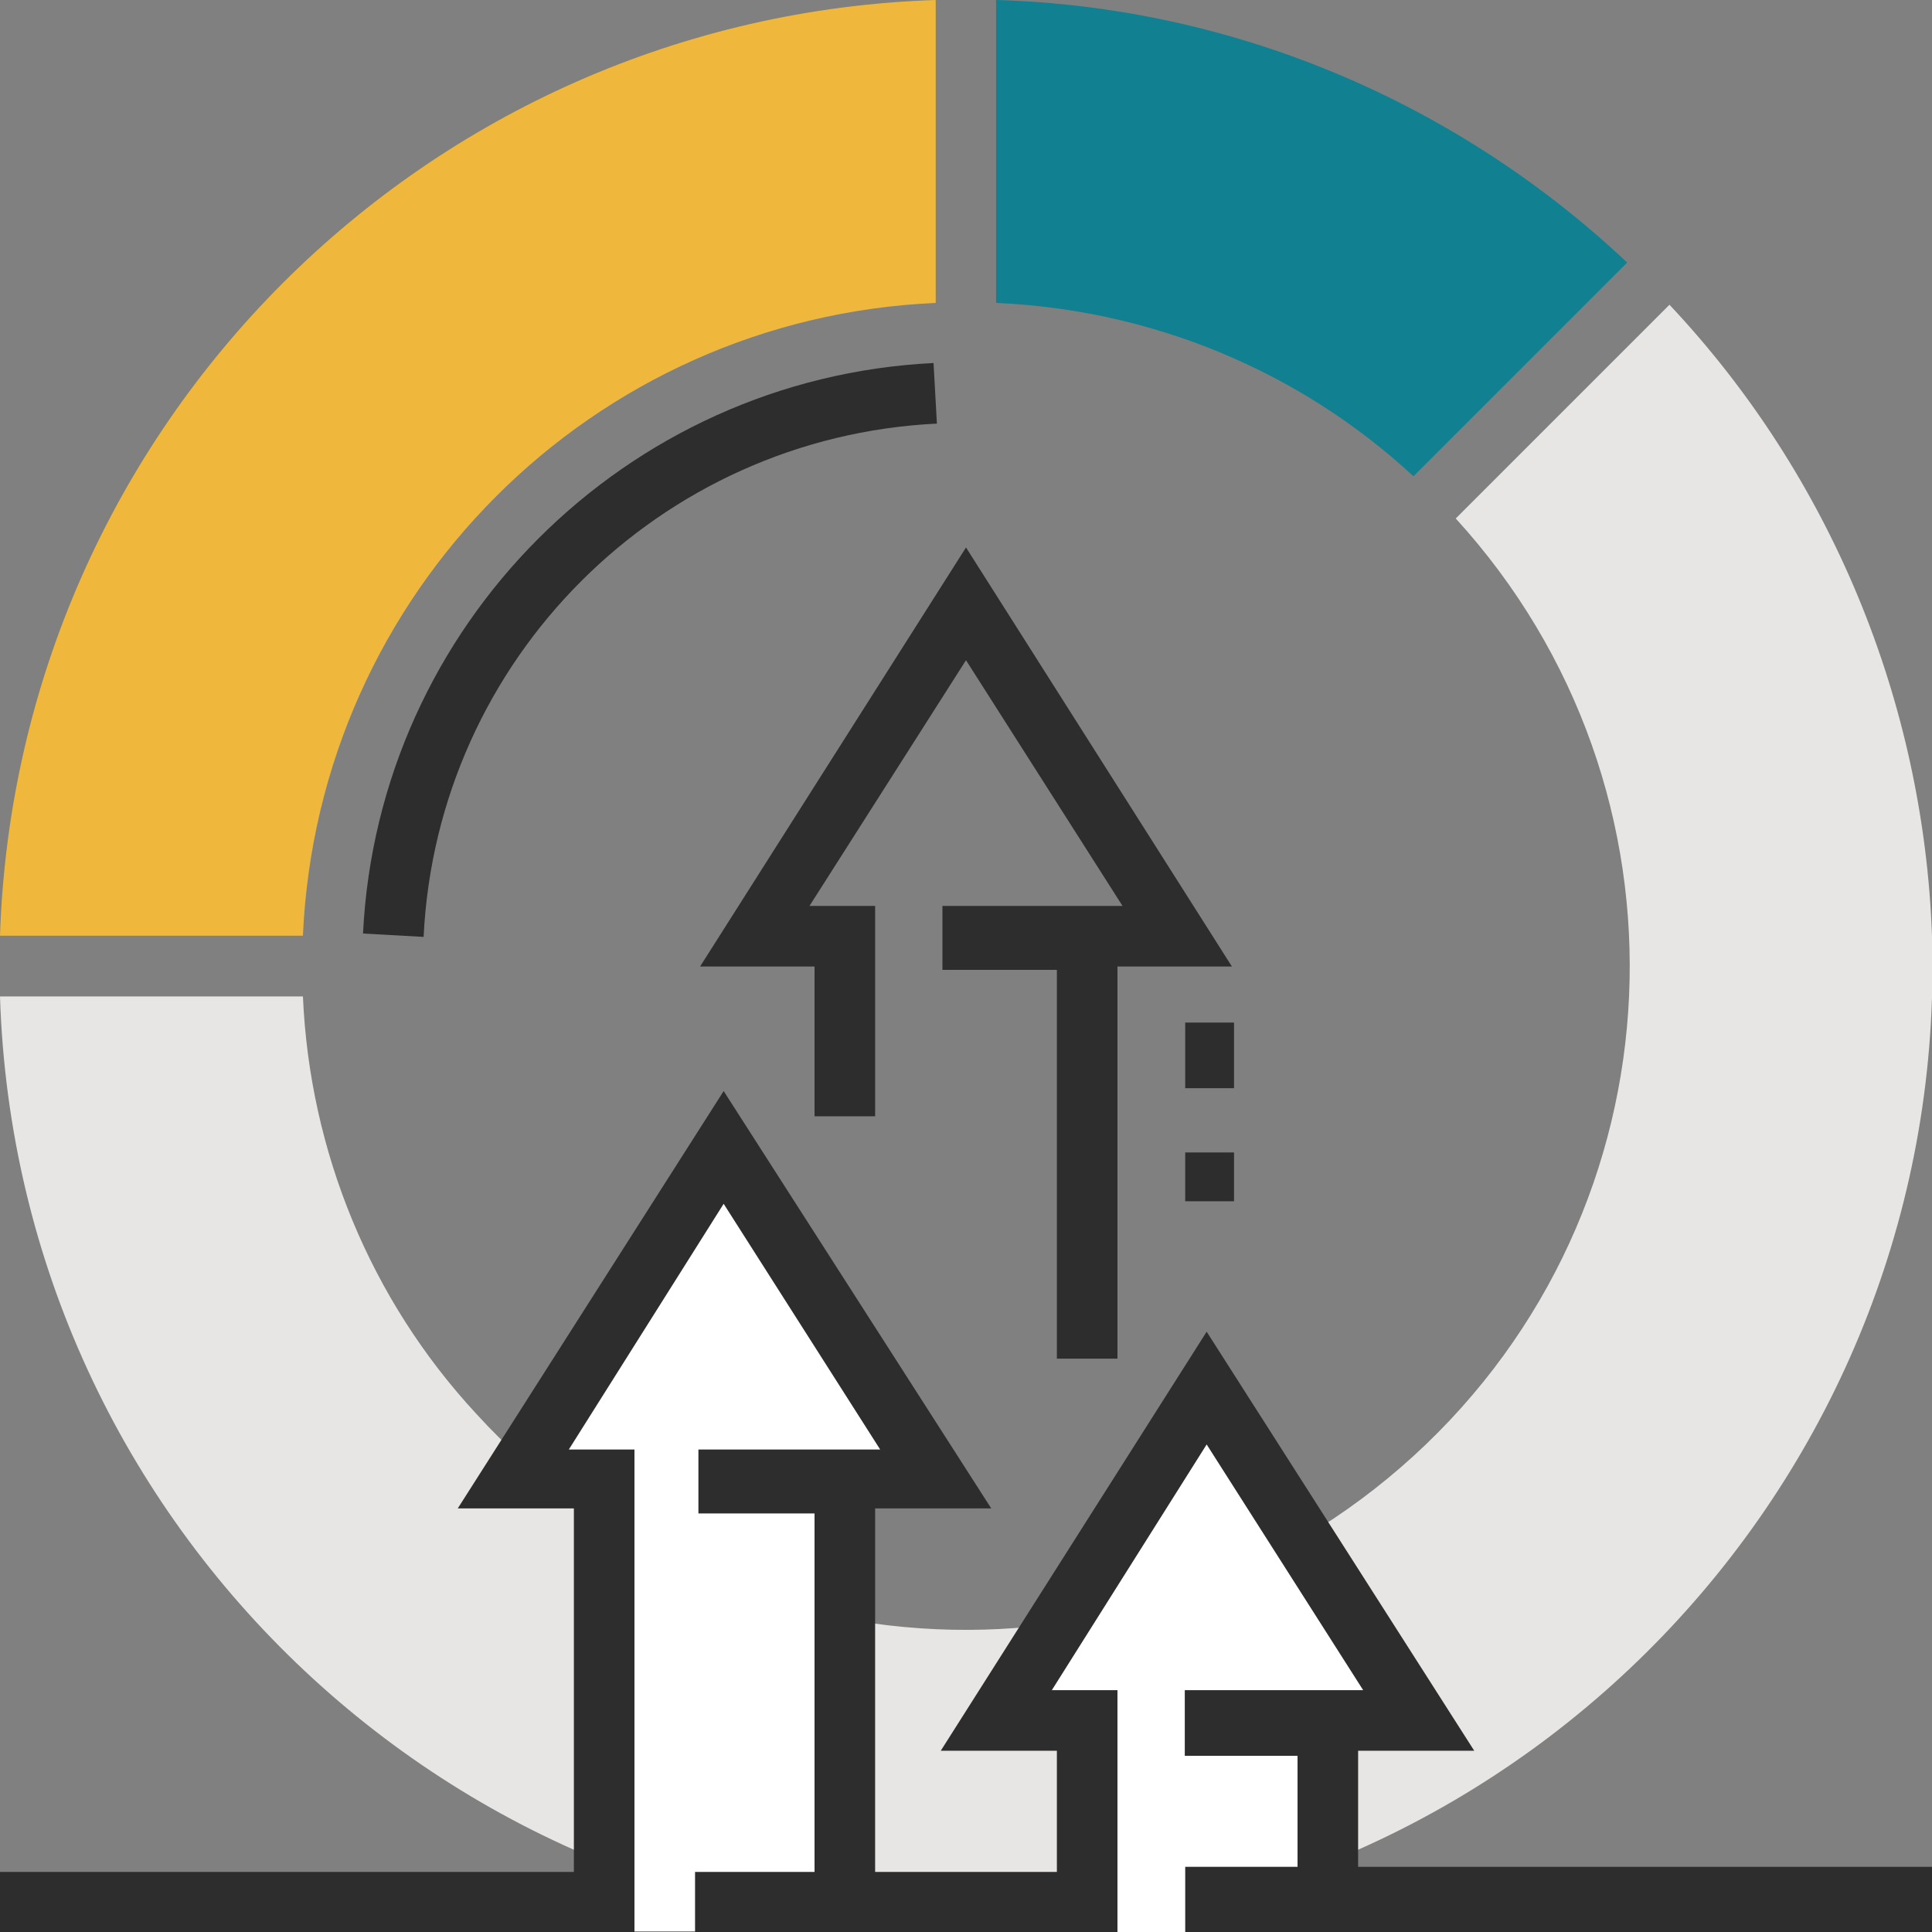
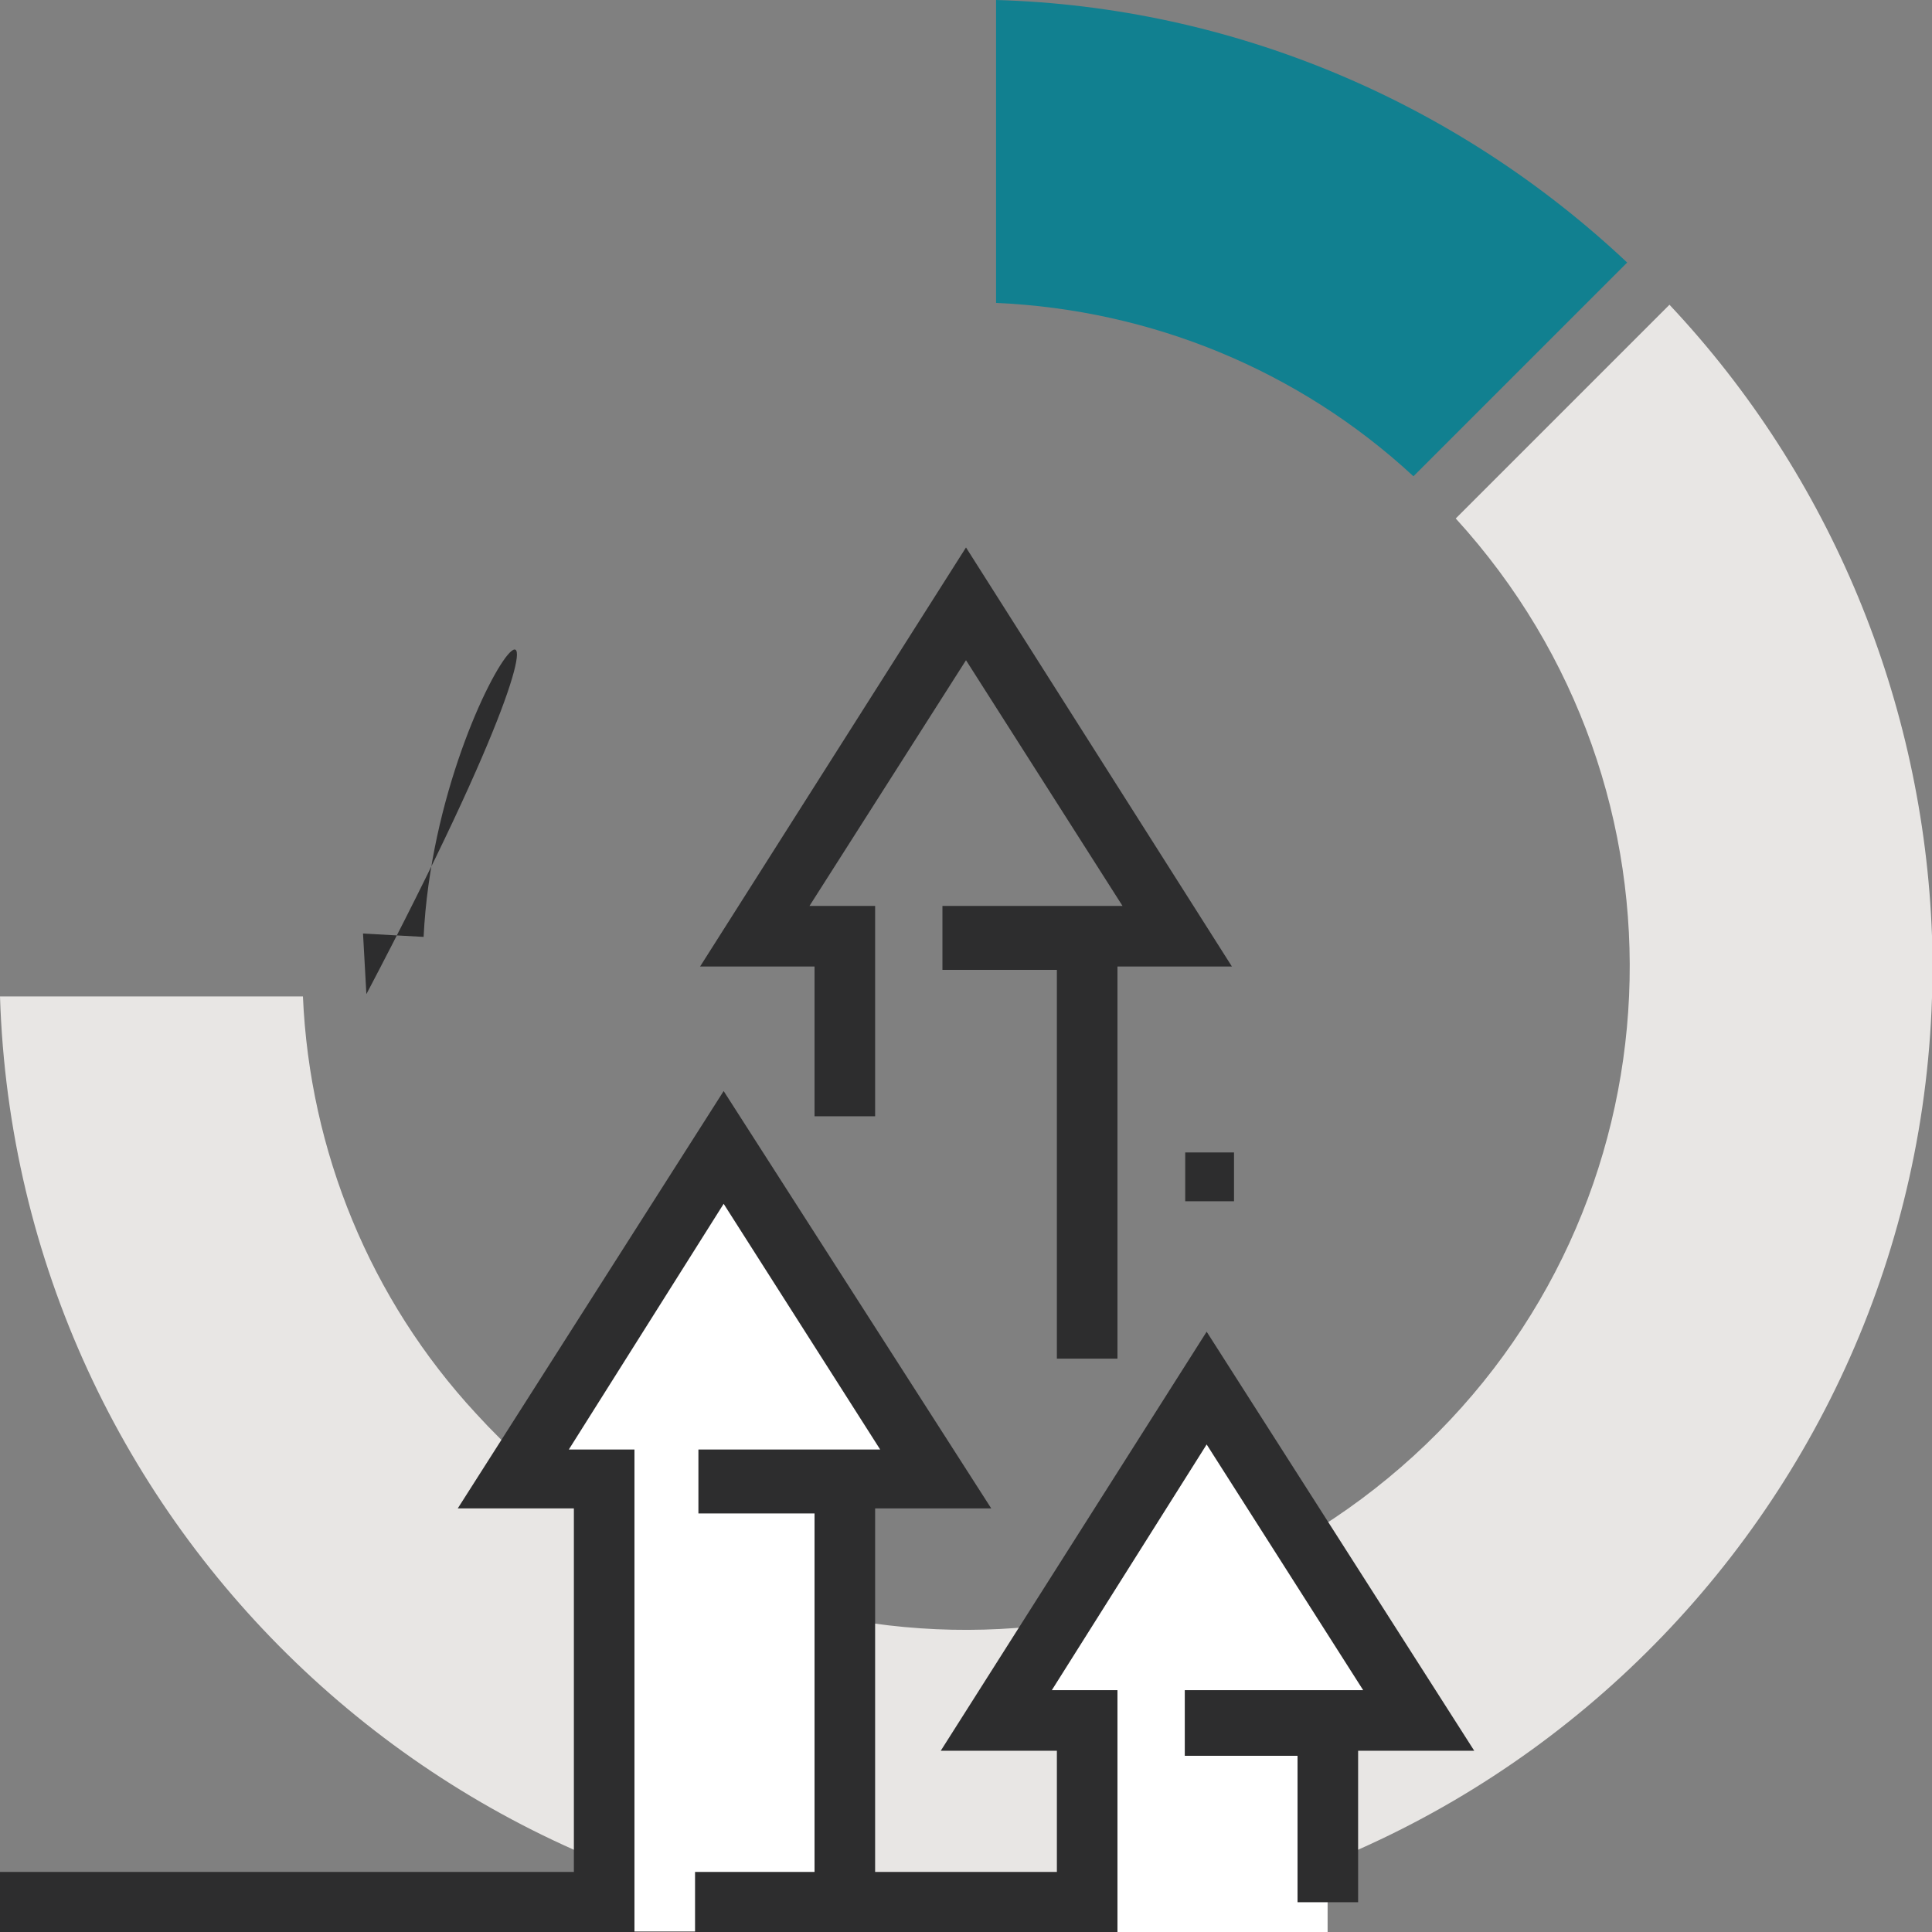
<svg xmlns="http://www.w3.org/2000/svg" version="1.1" id="icon-collaborating" x="0px" y="0px" viewBox="0 0 114.8 114.8" style="enable-background:new 0 0 114.8 114.8;" xml:space="preserve">
  <rect x="0" y="0" width="114.8" height="114.8" fill="#808080" stroke="none" />
  <style type="text/css">
	.st0{fill:#118090;}
	.st1{fill:#EFB83D;}
	.st2{fill:#E8E6E4;}
	.st3{fill:#FFFFFF;}
	.st4{fill:#2D2D2E;}
</style>
  <g id="Group_343">
    <g id="Group_216" transform="translate(59.187 0)">
      <path id="Path_293" class="st0" d="M24.8,28.3l12.7-12.7C27.3,6,14,0.4,0,0v18C9.2,18.4,18,22,24.8,28.3z" />
    </g>
    <g id="Group_217" transform="translate(0 0)">
-       <path id="Path_294" class="st1" d="M55.6,18V0C25.3,1,1,25.3,0,55.6h18C18.9,35.2,35.2,18.9,55.6,18z" />
-     </g>
+       </g>
    <g id="Group_218" transform="translate(0 18.108)">
      <path id="Path_295" class="st2" d="M99.2,0L86.5,12.7c14.7,16.1,13.6,41-2.5,55.7C67.9,83.1,43,82,28.3,65.9    C22,59.1,18.4,50.3,18,41.1H0c1,31.7,27.5,56.6,59.2,55.6c31.7-1,56.6-27.5,55.6-59.2C114.3,23.6,108.8,10.2,99.2,0z" />
    </g>
    <g id="Group_230" transform="translate(0 32.53)">
      <g id="Group_220" transform="translate(59.187 49.973)">
        <path id="Path_297" class="st3" d="M19.7,32.3V19.7h5.4L12.6,0L0,19.7h5.4v12.6H19.7z" />
      </g>
      <polygon class="st4" points="57.4,0 41.6,24.9 48.4,24.9 48.4,33.8 52,33.8 52,21.3 48.1,21.3 57.4,6.7 66.7,21.3 56,21.3     56,25.1 62.8,25.1 62.8,48.2 66.4,48.2 66.4,24.9 73.2,24.9   " />
      <g id="Group_223" transform="translate(30.49 35.625)">
        <path id="Path_298" class="st3" d="M19.7,46.6V19.7h5.4L12.6,0L0,19.7h5.4v26.9L19.7,46.6z" />
      </g>
      <g id="Group_225" transform="translate(70.426 78.397)">
-         <rect id="Rectangle_827" x="0" y="0" class="st4" width="44.4" height="3.9" />
-       </g>
+         </g>
      <polygon class="st4" points="71.7,46.6 55.9,71.5 62.8,71.5 62.8,78.7 41.3,78.7 41.3,82.3 66.4,82.3 66.4,67.9 62.5,67.9     71.7,53.3 81,67.9 70.4,67.9 70.4,71.8 77.1,71.8 77.1,80.5 80.7,80.5 80.7,71.5 87.6,71.5   " />
      <polygon class="st4" points="43,32.3 27.2,57.1 34.1,57.1 34.1,78.7 0,78.7 0,82.3 37.7,82.3 37.7,53.6 33.8,53.6 43,39     52.3,53.6 41.5,53.6 41.5,57.4 48.4,57.4 48.4,80.5 52,80.5 52,57.1 58.9,57.1   " />
      <g id="Group_228" transform="translate(70.426 28.231)">
-         <rect id="Rectangle_828" x="0" y="0" class="st4" width="2.9" height="3.9" />
-       </g>
+         </g>
      <g id="Group_229" transform="translate(70.426 35.949)">
        <rect id="Rectangle_829" x="0" y="0" class="st4" width="2.9" height="2.9" />
      </g>
    </g>
    <g id="Group_231" transform="translate(21.571 21.571)">
-       <path id="Path_301" class="st4" d="M3.6,34.1L0,33.9C0.9,15.6,15.6,0.9,33.9,0l0.2,3.6C17.6,4.4,4.4,17.6,3.6,34.1z" />
+       <path id="Path_301" class="st4" d="M3.6,34.1L0,33.9l0.2,3.6C17.6,4.4,4.4,17.6,3.6,34.1z" />
    </g>
  </g>
</svg>